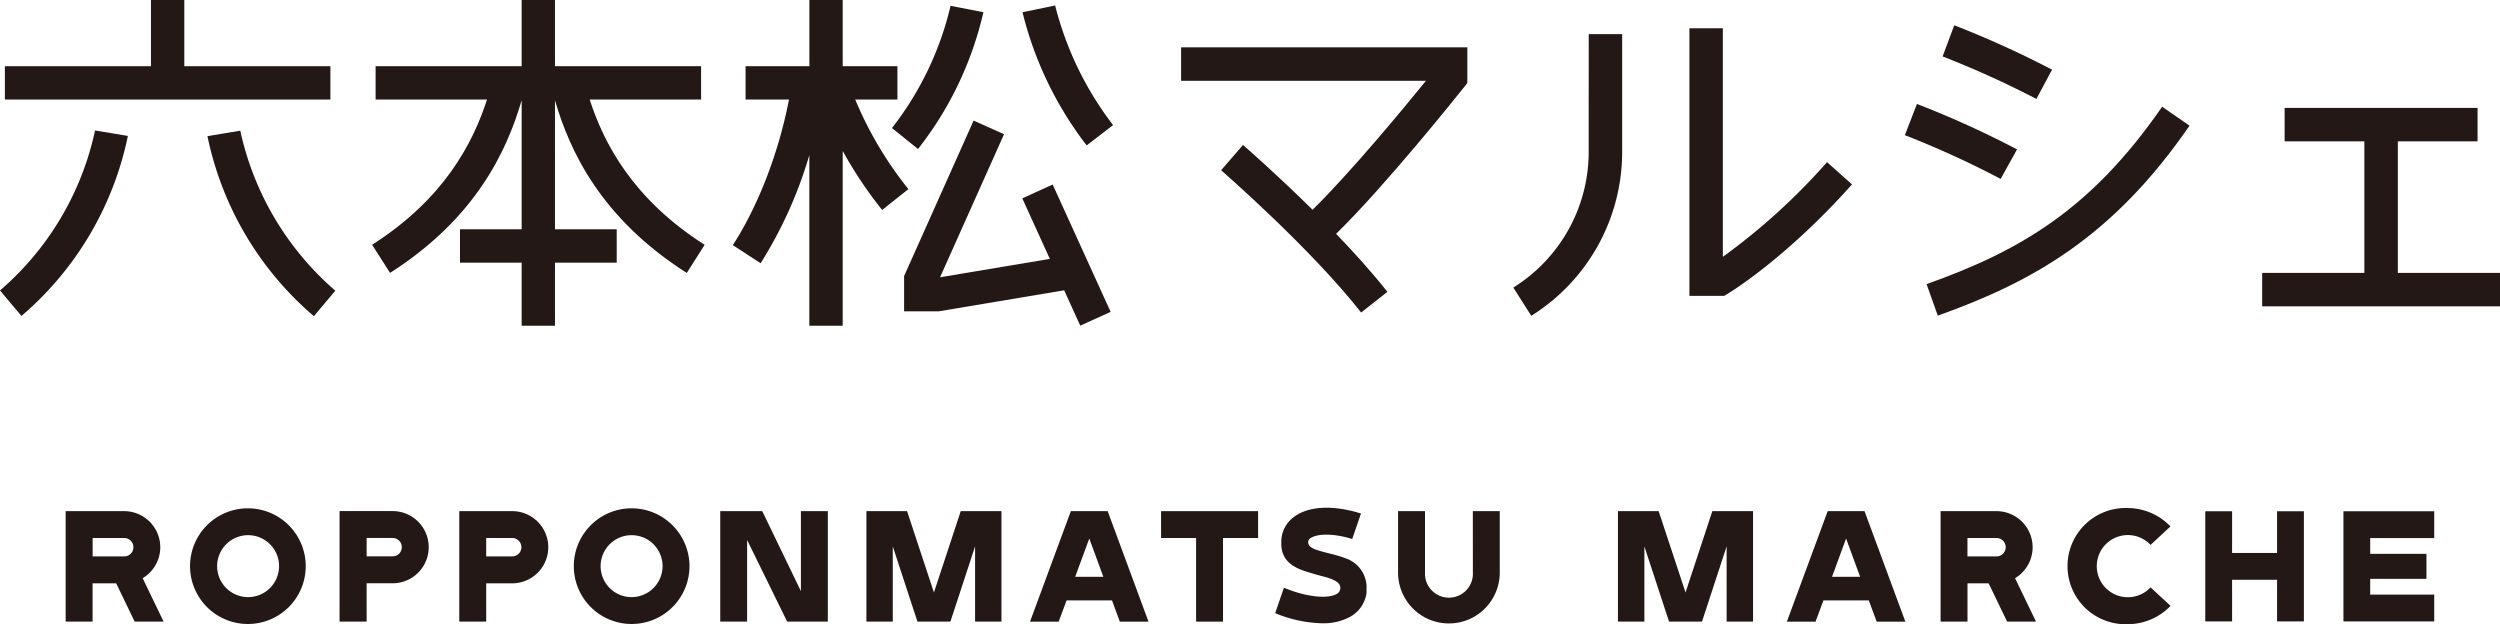
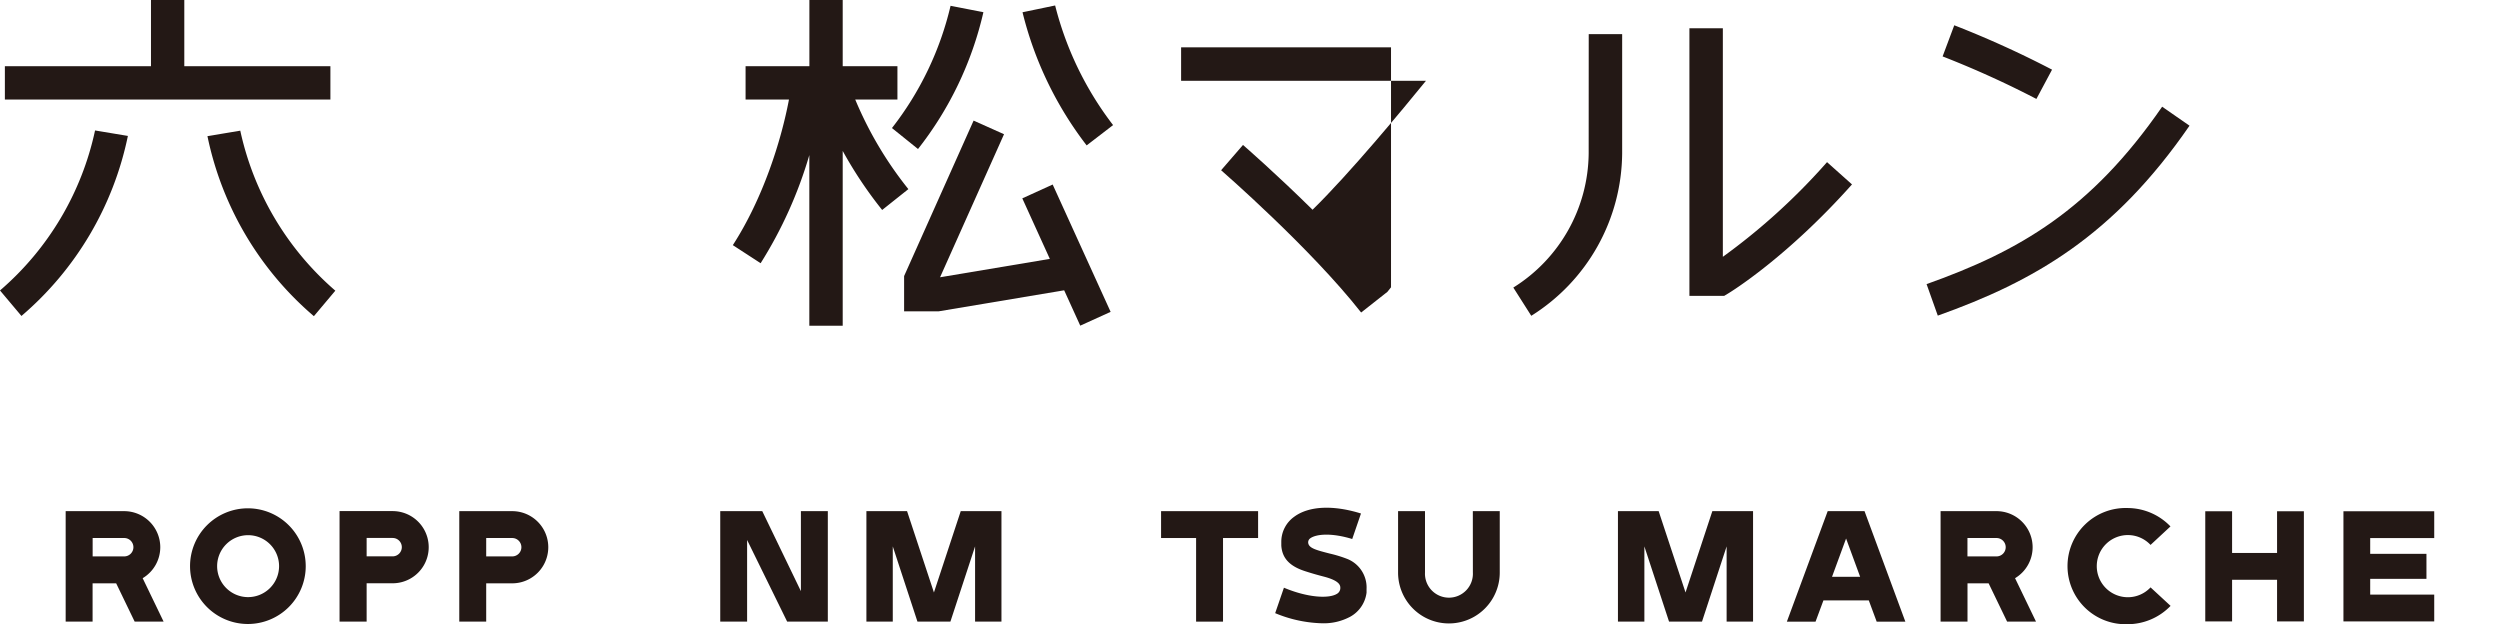
<svg xmlns="http://www.w3.org/2000/svg" viewBox="0 0 456.86 114.07">
  <defs>
    <style>.cls-1{fill:#231815;}</style>
  </defs>
  <title>アセット 1</title>
  <g id="レイヤー_2" data-name="レイヤー 2">
    <g id="ロゴ">
      <polygon class="cls-1" points="60.38 12.1 33.68 12.1 33.68 0 27.59 0 27.59 12.1 0.89 12.1 0.89 18.19 60.38 18.19 60.38 12.1" />
      <path class="cls-1" d="M0,53.08l3.92,4.66a58.88,58.88,0,0,0,19.45-32.9l-6-1A53.29,53.29,0,0,1,0,53.08Z" />
      <path class="cls-1" d="M43.91,23.88l-6,1a58.89,58.89,0,0,0,19.45,32.9l3.92-4.66A53.66,53.66,0,0,1,43.91,23.88Z" />
-       <path class="cls-1" d="M107.76,18.19h20.36V12.1h-26.7V0H95.33V12.1H68.64v6.09H89c-2.59,8-7.86,18.16-21,26.54l3.28,5.14C87,39.84,92.65,27.5,95.33,18.32V41.9H84.06V48H95.33V59.53h6.09V48H112.7V41.9H101.42V18.35c2.68,9.18,8.34,21.5,24.08,31.53l3.27-5.14C115.61,36.35,110.35,26.18,107.76,18.19Z" />
      <path class="cls-1" d="M166,34.56a67.86,67.86,0,0,1-9.71-16.37H164V12.1H154V0h-6.09V12.1H136.25v6.09h7.93c-1.45,7.65-4.76,18.09-10.26,26.61L139,48.1a78.12,78.12,0,0,0,8.9-19.76V59.53H154V27.58a75.39,75.39,0,0,0,7.21,10.79Z" />
      <path class="cls-1" d="M167.76,27.23a63.28,63.28,0,0,0,11.95-25l-6-1.17A57.68,57.68,0,0,1,163,23.4Z" />
      <path class="cls-1" d="M186.86,2.24a65.38,65.38,0,0,0,11.72,24.33l4.83-3.71A59.85,59.85,0,0,1,192.82,1Z" />
      <polygon class="cls-1" points="186.82 36.25 191.85 47.31 171.79 50.67 183.48 24.53 177.92 22.04 165.22 50.45 165.22 56.89 171.56 56.89 194.47 53.05 197.41 59.51 202.96 56.99 192.37 33.72 186.82 36.25" />
-       <path class="cls-1" d="M215.84,14.76h44.75c-4.24,5.22-14,17-20.73,23.57-6.59-6.51-12.32-11.5-12.71-11.84l-4,4.62c.16.14,16.36,14.24,25.59,26l4.8-3.78c-2.76-3.5-6.06-7.16-9.38-10.6,9.11-8.88,22.75-26,23.33-26.73l.66-.83V8.65H215.84Z" />
+       <path class="cls-1" d="M215.84,14.76h44.75c-4.24,5.22-14,17-20.73,23.57-6.59-6.51-12.32-11.5-12.71-11.84l-4,4.62c.16.14,16.36,14.24,25.59,26l4.8-3.78l.66-.83V8.65H215.84Z" />
      <path class="cls-1" d="M290.32,28a29.2,29.2,0,0,1-13.77,24.55l3.28,5.16A35.32,35.32,0,0,0,296.44,28V6.24h-6.11Z" />
      <path class="cls-1" d="M314.84,46.93V5.16h-6.11V54.07h6.35l.73-.44c.43-.26,10.69-6.53,22.63-19.93l-4.56-4.07A115.65,115.65,0,0,1,314.84,46.93Z" />
      <path class="cls-1" d="M352.07,51.92l2.05,5.76c17.57-6.26,32.11-14.55,46-34.71l-5-3.47C382.09,38.37,369,45.9,352.07,51.92Z" />
-       <path class="cls-1" d="M368.6,27.3A177.07,177.07,0,0,0,350.31,19l-2.21,5.7a170.17,170.17,0,0,1,17.51,8Z" />
      <path class="cls-1" d="M375,12.73a180.61,180.61,0,0,0-17.87-8.11L355,10.31a175.42,175.42,0,0,1,17.14,7.77Z" />
-       <polygon class="cls-1" points="438.19 49.87 438.19 25.83 452.76 25.83 452.76 19.72 417.5 19.72 417.5 25.83 432.07 25.83 432.07 49.87 413.4 49.87 413.4 55.98 456.86 55.98 456.86 49.87 438.19 49.87" />
      <path class="cls-1" d="M371.45,100a6.6,6.6,0,0,0-6.59-6.59H354.63V113.6h4.92v-7h3.86l3.38,7h5.28l-3.83-7.94A6.59,6.59,0,0,0,371.45,100Zm-11.91-1.68h5.31a1.68,1.68,0,0,1,0,3.36h-5.31Z" />
      <path class="cls-1" d="M388.77,114.07a10.62,10.62,0,1,1,0-21.23,10.92,10.92,0,0,1,7.87,3.36L393,99.58a5.68,5.68,0,1,0,0,7.76l3.66,3.38A10.93,10.93,0,0,1,388.77,114.07Z" />
      <polygon class="cls-1" points="416.12 93.43 416.12 101.05 407.9 101.05 407.9 93.43 403 93.43 403 113.56 407.9 113.56 407.9 105.95 416.12 105.95 416.12 113.56 421.02 113.56 421.02 93.43 416.12 93.43" />
      <polygon class="cls-1" points="444.84 98.33 444.84 93.43 428.25 93.43 428.25 113.56 444.84 113.56 444.84 108.66 433.14 108.66 433.14 105.78 443.42 105.78 443.42 101.21 433.14 101.21 433.14 98.33 444.84 98.33" />
      <path class="cls-1" d="M71.72,93.4H62.05v20.19H67v-7h4.75a6.59,6.59,0,0,0,0-13.19Zm0,8.27H67V98.31h4.75a1.68,1.68,0,0,1,0,3.36Z" />
      <path class="cls-1" d="M93.6,93.41H83.93V113.6h4.92v-7H93.6a6.59,6.59,0,0,0,0-13.19Zm0,8.27H88.85V98.32H93.6a1.68,1.68,0,0,1,0,3.36Z" />
      <path class="cls-1" d="M29.29,100a6.6,6.6,0,0,0-6.59-6.59H12V113.6h4.92v-7h4.31l3.38,7H29.9l-3.83-7.94A6.59,6.59,0,0,0,29.29,100ZM16.93,98.32H22.7a1.68,1.68,0,0,1,0,3.36H16.93Z" />
      <path class="cls-1" d="M45.3,92.89a10.57,10.57,0,1,0,10.57,10.57A10.58,10.58,0,0,0,45.3,92.89Zm0,16.23A5.66,5.66,0,1,1,51,103.46,5.67,5.67,0,0,1,45.3,109.12Z" />
-       <path class="cls-1" d="M115.42,92.89A10.57,10.57,0,1,0,126,103.46,10.59,10.59,0,0,0,115.42,92.89Zm0,16.23a5.66,5.66,0,1,1,5.66-5.66A5.67,5.67,0,0,1,115.42,109.12Z" />
      <polygon class="cls-1" points="146.36 108.03 139.3 93.41 131.62 93.41 131.62 113.6 136.53 113.6 136.53 98.68 143.85 113.6 151.28 113.6 151.28 93.41 146.36 93.41 146.36 108.03" />
      <polygon class="cls-1" points="175.57 93.41 170.67 108.27 165.76 93.41 158.33 93.41 158.33 113.6 163.15 113.6 163.15 99.85 167.66 113.6 173.68 113.6 178.19 99.85 178.19 113.6 183.01 113.6 183.01 93.41 175.57 93.41" />
      <polygon class="cls-1" points="312.92 93.41 308.02 108.27 303.11 93.41 295.67 93.41 295.67 113.6 300.5 113.6 300.5 99.85 305.01 113.6 311.03 113.6 315.53 99.85 315.53 113.6 320.36 113.6 320.36 93.41 312.92 93.41" />
-       <path class="cls-1" d="M195.69,93.41l-7.46,20.19h5.24l1.44-3.88h8.3l1.43,3.88h5.24l-7.46-20.19Zm.79,12,2.58-7,2.57,7Z" />
      <path class="cls-1" d="M334,93.41l-7.46,20.19h5.24l1.44-3.88h8.29l1.44,3.88h5.24l-7.46-20.19Zm.79,12,2.57-7,2.57,7Z" />
      <polygon class="cls-1" points="212.18 98.32 218.58 98.32 218.58 113.6 223.5 113.6 223.5 98.32 229.91 98.32 229.91 93.41 212.18 93.41 212.18 98.32" />
      <path class="cls-1" d="M269.16,104.63a4.38,4.38,0,1,1-8.75,0V93.41h-4.92v11.23a9.29,9.29,0,0,0,18.58,0V93.41h-4.92Z" />
      <path class="cls-1" d="M243,101.16c-2.57-.66-3.85-1-3.94-2a.9.9,0,0,1,.36-.77c1.08-.8,3.87-1.06,7.69.11l1.6-4.66c-5.1-1.59-9.54-1.38-12.21.6a5.62,5.62,0,0,0-2.35,4.66c0,.2,0,.4,0,.6.16,2.46,1.71,3.84,4.41,4.7,1.44.46,2.21.67,3.47,1,3.1.83,2.91,1.77,2.9,2.19a1.23,1.23,0,0,1-.65.95c-1.48.88-5.29.69-9.65-1.14l-1.6,4.65a23.77,23.77,0,0,0,8.57,1.85,10.22,10.22,0,0,0,5.13-1.19,5.85,5.85,0,0,0,3-4.41c0-.09,0-.56,0-.67a5.61,5.61,0,0,0-3.58-5.51A23.16,23.16,0,0,0,243,101.16Z" />
    </g>
  </g>
</svg>